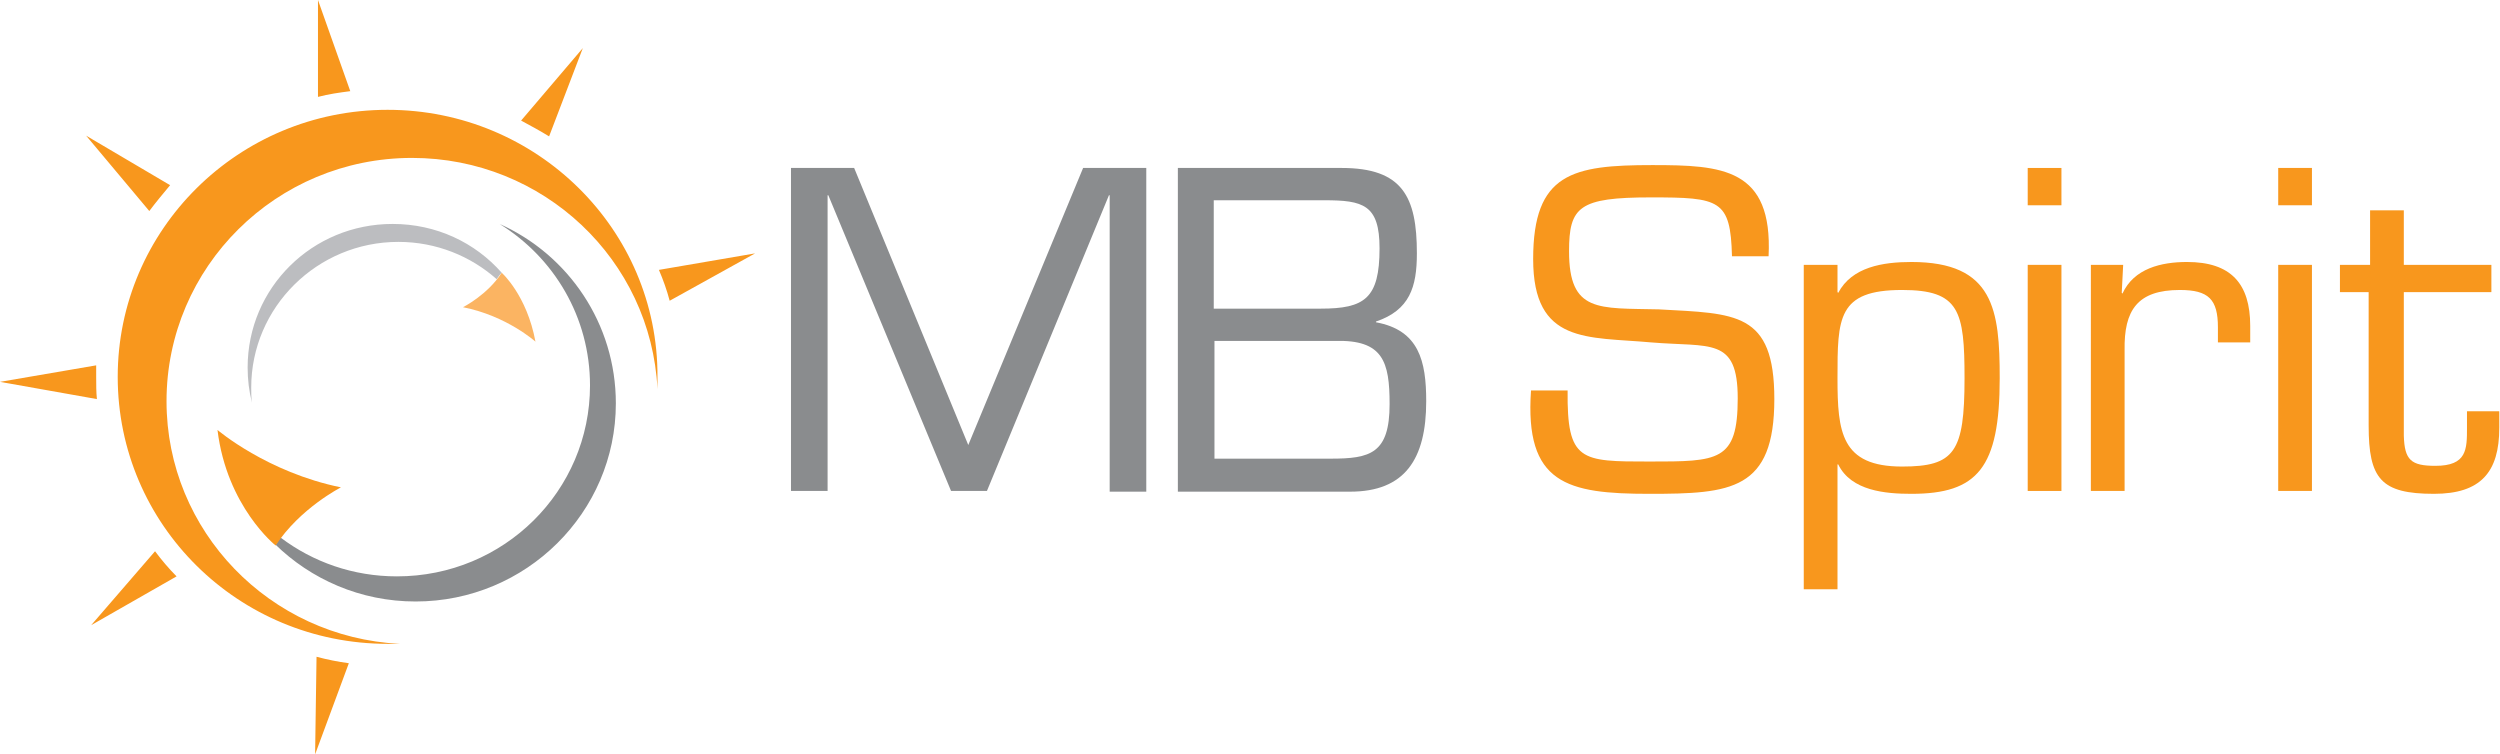
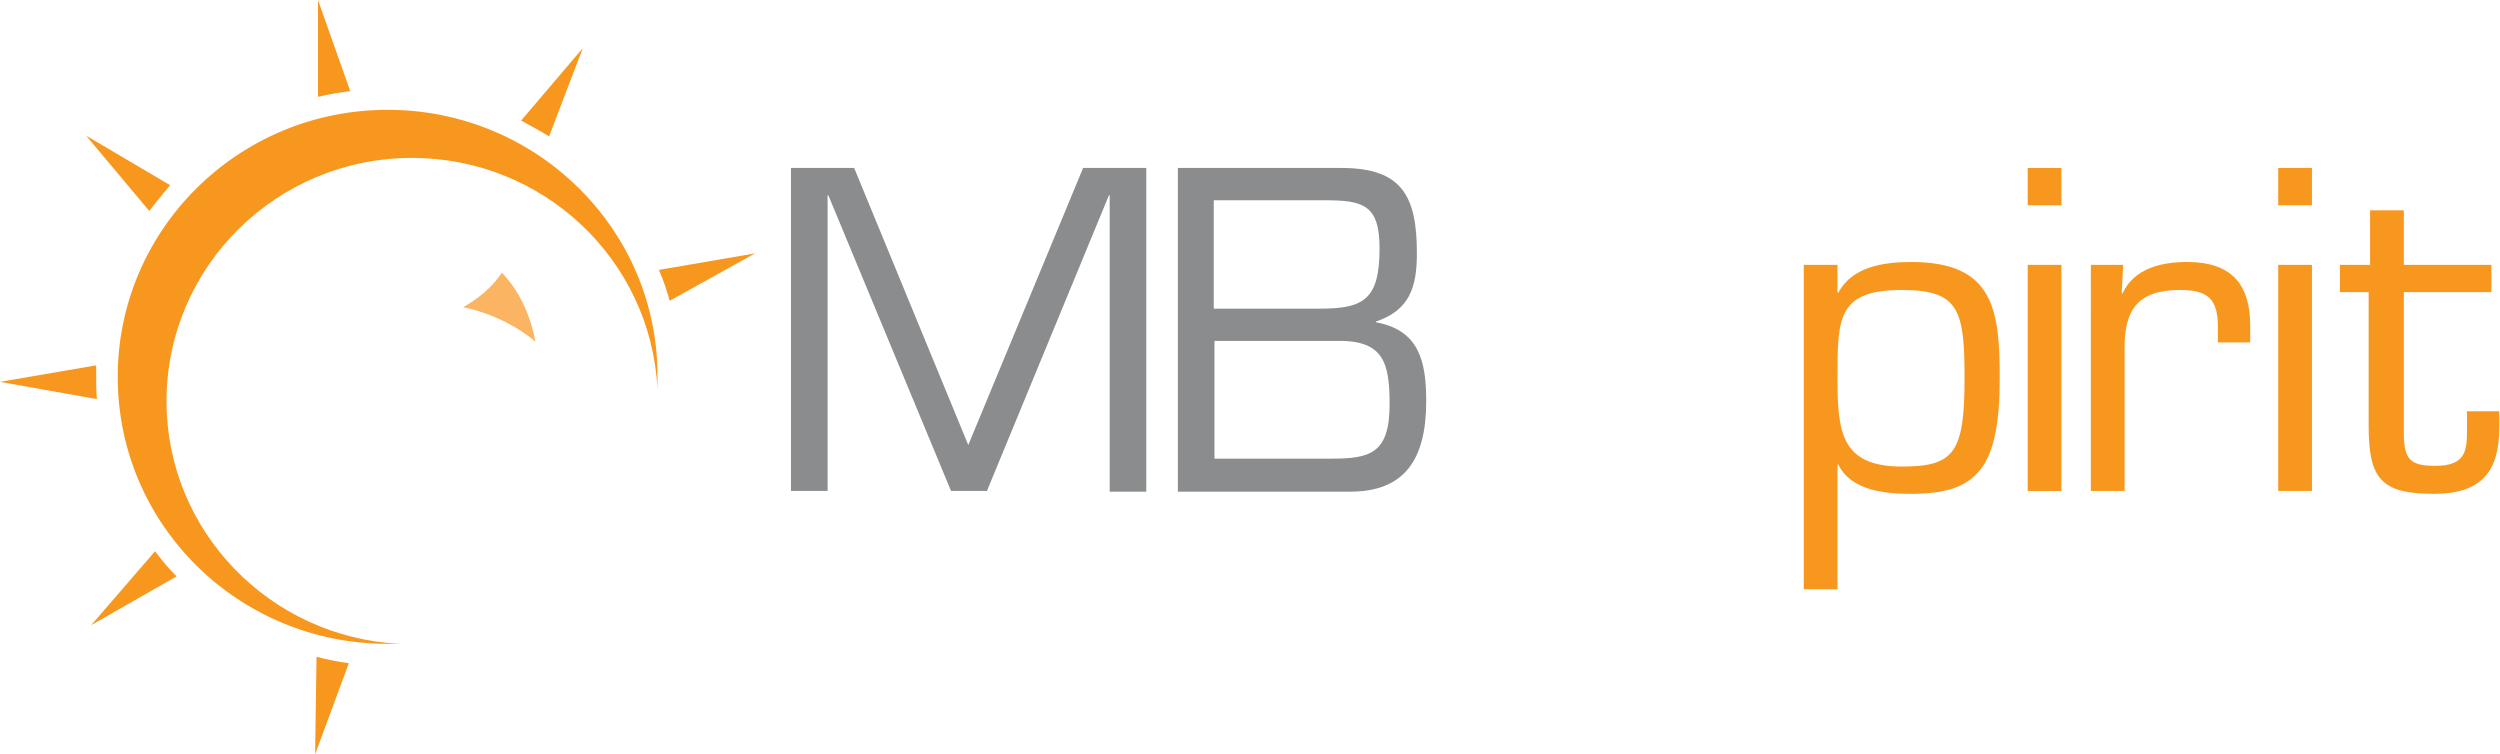
<svg xmlns="http://www.w3.org/2000/svg" id="Layer_1" x="0px" y="0px" viewBox="0 0 348.3 105.1" style="enable-background:new 0 0 348.3 105.1;" xml:space="preserve">
  <style type="text/css">	.st0{fill:#8A8C8E;}	.st1{fill:#F8971D;}	.st2{fill:#BCBDC0;}	.st3{fill:#FBB462;}</style>
  <g>
    <g>
      <g>
        <path class="st0" d="M137.5,68.4h-5l-17.1-41.2h-0.1v41.2h-5.1V23.4h8.8L134.9,62l16-38.6h8.8v45.1h-5.1V27.2h-0.1L137.5,68.4z" />
        <path class="st0" d="M164.1,68.4V23.4h22.8c8.5,0,10.5,4,10.5,11.9c0,4.7-1,7.9-5.7,9.5v0.1c6,1.1,7,5.4,7,11    c0,8.1-3,12.6-10.6,12.6H164.1z M169.2,43H184c6.1,0,8.2-1.4,8.2-8.4c0-6.1-2.3-6.7-7.7-6.7h-15.4V43z M169.2,63.9h16.2    c5.5,0,8.2-0.7,8.2-7.6c0-5.9-0.9-9-7.6-8.8h-16.8V63.9z" />
      </g>
      <g>
-         <path class="st1" d="M213.6,36.1c0-12,5.5-13.1,16.6-13.1c9.7,0,16.8,0.4,16.2,12.7h-5.1c-0.2-7.9-1.7-8.2-11.3-8.2    c-10,0-11.4,1.3-11.4,7.5c0,8.6,4.1,7.9,12.5,8.1c10.7,0.6,16.1,0.3,16.1,12.5c0,12.7-6,13.2-17.4,13.2    c-11.5,0-17.4-1.4-16.5-14.4h5.1c-0.1,9.9,1.8,9.9,11.4,9.9c9.6,0,12.3,0,12.3-8.8c0-8.6-3.8-7.1-12.1-7.8    C221.2,46.9,213.6,48,213.6,36.1z" />
        <path class="st1" d="M256,40.7l0.1,0.1c1.9-3.6,6.2-4.3,10.2-4.3c11.5,0,12.3,6.7,12.3,16.2c0,12.5-3.1,16.1-12.3,16.1    c-3.6,0-8.4-0.4-10.2-4.1H256v17.4h-4.7V36.9h4.7V40.7z M256,52.7c0,7.5,0.5,12.3,9,12.3c7.3,0,8.7-2,8.7-12.3    c0-9.4-0.7-12.3-8.7-12.3C256,40.4,256,44.3,256,52.7z" />
        <g>
          <rect x="282.5" y="23.4" class="st1" width="4.7" height="5.2" />
          <rect x="282.5" y="36.9" class="st1" width="4.7" height="31.5" />
        </g>
        <path class="st1" d="M295.8,36.9l-0.2,3.9l0.1,0.1c1.6-3.5,5.4-4.4,9-4.4c6.1,0,8.8,3,8.8,8.9v2.3h-4.5v-2.1    c0-3.9-1.3-5.2-5.3-5.2c-5.9,0-7.8,2.8-7.7,8.4v19.6h-4.7V36.9H295.8z" />
        <path class="st1" d="M322.1,28.6h-4.7v-5.2h4.7V28.6z M322.1,68.4h-4.7V36.9h4.7V68.4z" />
        <path class="st1" d="M347.1,40.7h-12.2v20c0.1,3.4,1,4.2,4.4,4.2c4.4,0,4.4-2.3,4.4-5.3v-2.3h4.5v2.3c0,6.2-2.6,9.2-9.1,9.2    c-7.4,0-9.1-2.1-9.1-9.5V40.7H326v-3.8h4.2v-7.6h4.7v7.6h12.2V40.7z" />
      </g>
    </g>
    <g>
      <path class="st1" d="M54,15.3c-20.8,0-37.6,16.7-37.6,37.2c0,20.6,16.8,37.2,37.6,37.2c0.6,0,1.1,0,1.7,0   c-18.1-0.9-32.5-15.7-32.5-33.8c0-18.7,15.3-33.9,34.2-33.9c18.3,0,33.3,14.2,34.2,32.2c0-0.6,0-1.1,0-1.7   C91.7,32,74.8,15.3,54,15.3z M81.2,6.7l-8.6,10.1c1.3,0.7,2.6,1.4,3.9,2.2L81.2,6.7z M13.4,52.5c0-0.5,0-1,0-1.6L0,53.2l13.5,2.4   C13.4,54.6,13.4,53.6,13.4,52.5z M44.3,0l0,13.5c1.5-0.4,3-0.6,4.5-0.8L44.3,0z M23.7,25.8L12,18.9l8.8,10.5   C21.7,28.2,22.7,27,23.7,25.8z M91.8,37.6c0.6,1.4,1.1,2.8,1.5,4.3l11.9-6.6L91.8,37.6z M12.7,87.1l11.9-6.8   c-1.1-1.1-2.1-2.3-3-3.5L12.7,87.1z M43.9,105.1l4.7-12.7c-1.5-0.2-3-0.5-4.5-0.9L43.9,105.1z" />
      <g>
        <g>
-           <path class="st2" d="M69.9,38c-3.7-4.2-9.1-6.8-15.2-6.8c-11.2,0-20.2,8.9-20.2,20c0,1.7,0.2,3.3,0.6,4.9C35,55.3,35,54.7,35,54     c0-11.2,9.2-20.3,20.5-20.3c5.3,0,10.1,2,13.7,5.2C69.4,38.6,69.6,38.3,69.9,38z" />
          <path class="st3" d="M69.9,38c-2,3.1-5.4,4.8-5.4,4.8c6.1,1.2,10.1,4.8,10.1,4.8C73.4,41.1,69.9,38,69.9,38z" />
        </g>
        <g>
-           <path class="st0" d="M69.6,31.2c7.6,4.7,12.6,13,12.6,22.5c0,14.7-12,26.6-26.9,26.6c-6.1,0-11.7-2-16.2-5.4     c-0.3,0.3-0.5,0.7-0.7,1c0,0,0,0-0.1-0.1c5,4.9,11.9,8,19.6,8c15.4,0,27.9-12.4,27.9-27.6C85.8,45.1,79.2,35.5,69.6,31.2z" />
-           <path class="st1" d="M30.3,59.9c1.3,10.7,8.1,16.1,8.1,16.1c3.4-5.2,9.1-8.1,9.1-8.1C37.2,65.8,30.3,59.9,30.3,59.9z" />
-         </g>
+           </g>
      </g>
    </g>
  </g>
</svg>